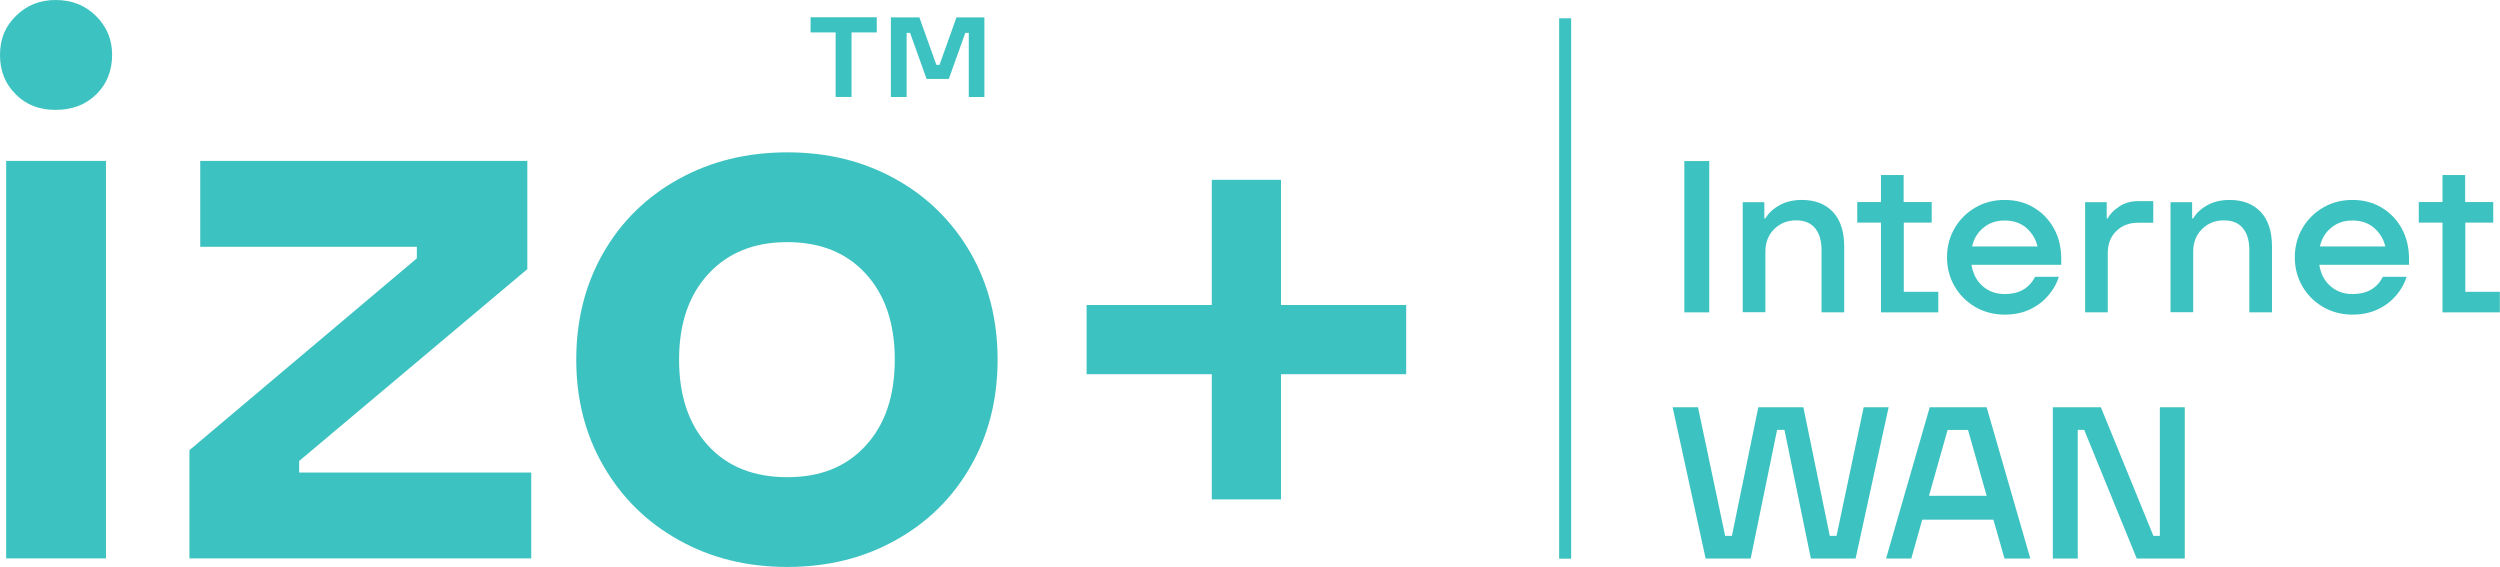
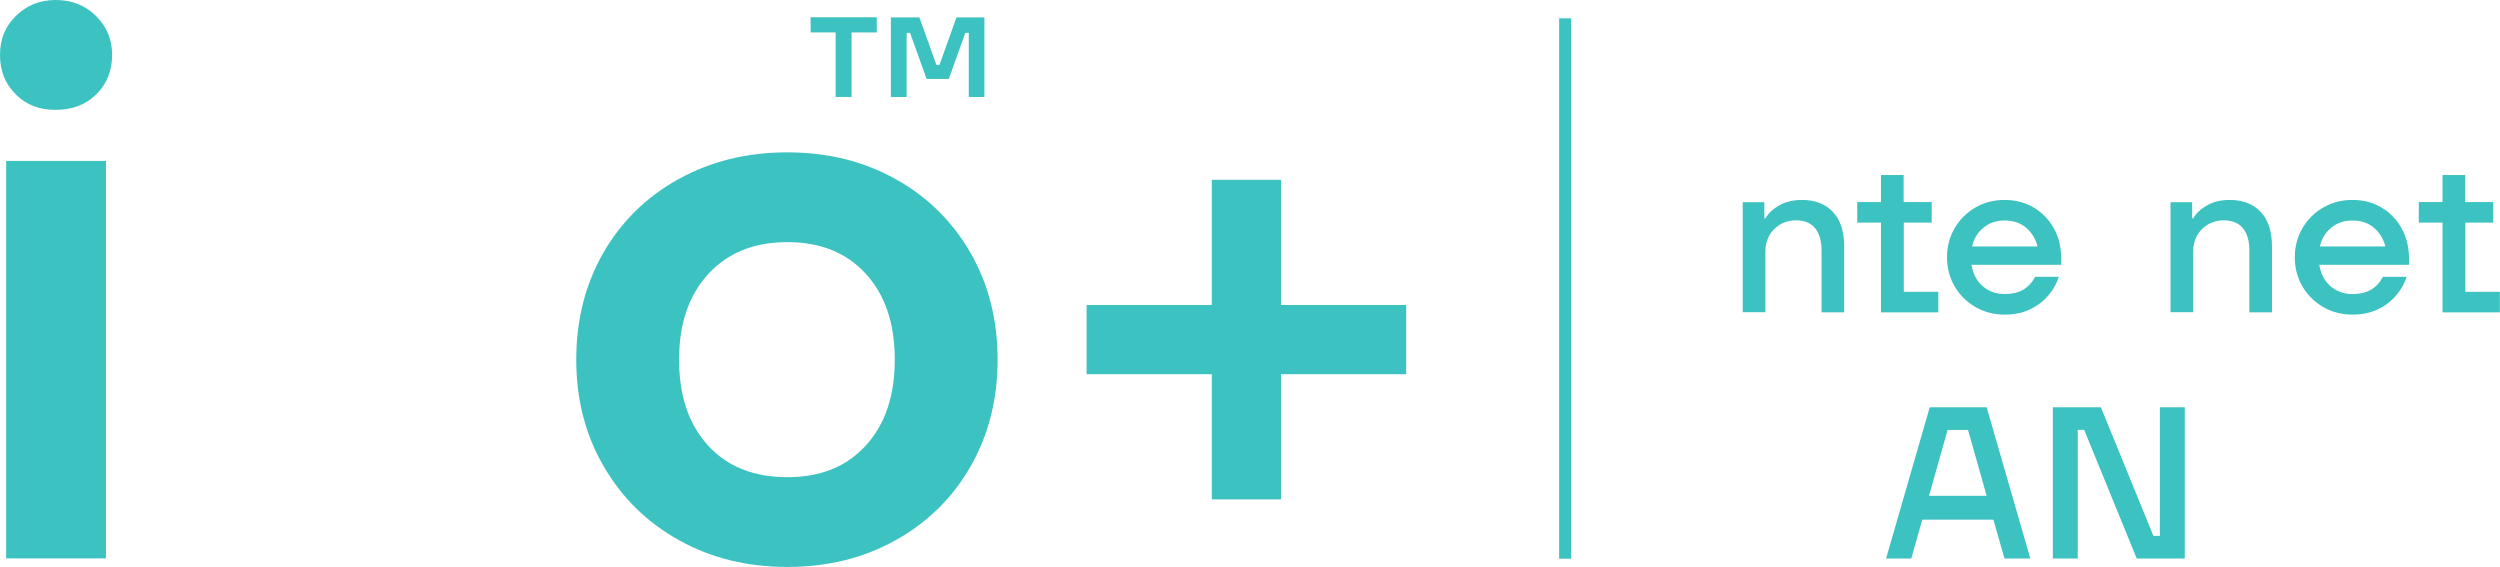
<svg xmlns="http://www.w3.org/2000/svg" id="Layer_2" data-name="Layer 2" viewBox="0 0 166.55 37.77">
  <defs>
    <style>
      .cls-1 {
        fill: #3cc2c0;
      }

      .cls-2 {
        fill: none;
        stroke: #3cc2c0;
        stroke-miterlimit: 10;
        stroke-width: .8px;
      }
    </style>
  </defs>
  <g id="TATA_Comms_IZO_Sub-Brand_Identity_RGB_Positive" data-name="TATA Comms IZO+ Sub-Brand Identity RGB Positive">
    <g>
      <g>
-         <path class="cls-1" d="M113.87,20.81h-1.66v-10.08h1.66v10.08Z" />
        <path class="cls-1" d="M116.1,20.81v-7.34h1.44v1.08h.07c.22-.37.54-.66.96-.89.42-.23.92-.34,1.48-.34.87,0,1.56.27,2.06.8s.75,1.3.75,2.3v4.39h-1.51v-4.15c0-.62-.14-1.11-.43-1.46s-.71-.52-1.27-.52c-.58,0-1.07.2-1.46.59s-.58.89-.58,1.5v4.03h-1.51Z" />
        <path class="cls-1" d="M126.83,14.83v4.61h2.3v1.37h-3.82v-5.98h-1.58v-1.37h1.58v-1.8h1.51v1.8h1.87v1.37h-1.87Z" />
        <path class="cls-1" d="M137.33,17.64h-5.99c.1.6.34,1.07.74,1.42s.89.53,1.48.53c.95,0,1.62-.38,2.02-1.15h1.58c-.13.43-.36.84-.68,1.22-.32.38-.72.7-1.22.94s-1.06.36-1.71.36c-.71,0-1.36-.17-1.94-.5-.58-.34-1.05-.79-1.39-1.38-.34-.58-.51-1.23-.51-1.94s.17-1.36.51-1.94.8-1.04,1.39-1.38c.59-.34,1.23-.5,1.94-.5s1.34.16,1.91.49c.57.33,1.02.79,1.36,1.39s.5,1.29.5,2.08v.36ZM132.15,15.16c-.39.31-.65.73-.77,1.26h4.36c-.12-.51-.38-.92-.76-1.25-.38-.32-.86-.48-1.43-.48s-1.02.16-1.4.47Z" />
-         <path class="cls-1" d="M138.91,20.81v-7.34h1.44v1.08h.07c.14-.29.4-.55.76-.79.36-.24.78-.36,1.26-.36h1.01v1.44h-1.01c-.59,0-1.07.18-1.45.55-.38.37-.57.86-.57,1.46v3.96h-1.51Z" />
        <path class="cls-1" d="M144.6,20.81v-7.34h1.44v1.08h.07c.22-.37.54-.66.96-.89.42-.23.92-.34,1.48-.34.87,0,1.56.27,2.06.8s.75,1.3.75,2.3v4.39h-1.51v-4.15c0-.62-.14-1.11-.43-1.46s-.71-.52-1.27-.52c-.58,0-1.07.2-1.46.59s-.58.89-.58,1.5v4.03h-1.51Z" />
        <path class="cls-1" d="M160.5,17.64h-5.99c.1.6.34,1.07.74,1.42s.89.53,1.48.53c.95,0,1.62-.38,2.02-1.15h1.58c-.13.43-.36.84-.68,1.22-.32.38-.72.7-1.22.94s-1.06.36-1.71.36c-.71,0-1.36-.17-1.94-.5-.58-.34-1.05-.79-1.39-1.38-.34-.58-.51-1.23-.51-1.94s.17-1.36.51-1.94.8-1.04,1.39-1.38c.59-.34,1.23-.5,1.94-.5s1.34.16,1.91.49c.57.33,1.02.79,1.36,1.39s.5,1.29.5,2.08v.36ZM155.32,15.16c-.39.31-.65.73-.77,1.26h4.36c-.12-.51-.38-.92-.76-1.25-.38-.32-.86-.48-1.43-.48s-1.02.16-1.4.47Z" />
        <path class="cls-1" d="M164.24,14.83v4.61h2.3v1.37h-3.82v-5.98h-1.58v-1.37h1.58v-1.8h1.51v1.8h1.87v1.37h-1.87Z" />
-         <path class="cls-1" d="M116.61,37.21h-2.98l-2.2-10.08h1.69l1.81,8.57h.45l1.76-8.57h3l1.76,8.57h.45l1.81-8.57h1.66l-2.2,10.08h-2.98l-1.76-8.57h-.49l-1.76,8.57Z" />
        <path class="cls-1" d="M135.25,37.21h-1.71l-.74-2.59h-4.74l-.73,2.59h-1.68l2.91-10.08h3.79l2.91,10.08ZM129.75,28.64l-1.24,4.39h3.84l-1.24-4.39h-1.37Z" />
        <path class="cls-1" d="M138.42,37.21h-1.66v-10.08h3.2l3.5,8.57h.43v-8.57h1.66v10.08h-3.2l-3.5-8.57h-.43v8.57Z" />
      </g>
      <g>
        <path class="cls-1" d="M1.06,6.29c-.71-.69-1.06-1.56-1.06-2.63S.35,1.76,1.06,1.06,2.64,0,3.71,0s1.96.35,2.68,1.06c.72.71,1.08,1.57,1.08,2.6s-.35,1.94-1.06,2.63c-.7.69-1.61,1.03-2.71,1.03s-1.95-.34-2.65-1.03ZM7.06,37.2H.41V10.72h6.65v26.48Z" />
-         <path class="cls-1" d="M35.4,37.2H12.62v-7.21l15.15-12.78v-.77h-14.43v-5.72h21.79v7.21l-15.2,12.78v.77h15.46v5.72Z" />
        <path class="cls-1" d="M45.24,35.99c-2.13-1.18-3.8-2.82-5.02-4.92-1.22-2.09-1.83-4.46-1.83-7.11s.6-5.01,1.8-7.11c1.2-2.09,2.88-3.74,5.02-4.92,2.15-1.19,4.56-1.78,7.24-1.78s5.08.59,7.21,1.78c2.13,1.18,3.79,2.83,5,4.92,1.2,2.1,1.8,4.47,1.8,7.11s-.6,5.02-1.8,7.11c-1.2,2.1-2.87,3.74-5,4.92-2.13,1.19-4.53,1.78-7.21,1.78s-5.08-.59-7.21-1.78ZM57.68,29.68c1.29-1.41,1.93-3.31,1.93-5.72s-.64-4.31-1.93-5.72c-1.29-1.41-3.03-2.11-5.23-2.11s-3.95.7-5.25,2.11c-1.31,1.41-1.96,3.32-1.96,5.72s.64,4.31,1.93,5.72c1.29,1.41,3.05,2.11,5.28,2.11s3.94-.7,5.23-2.11Z" />
        <path class="cls-1" d="M85.34,20.32h8.34v4.61h-8.34v8.34h-4.61v-8.34h-8.34v-4.61h8.34v-8.34h4.61v8.34Z" />
      </g>
      <g>
        <path class="cls-1" d="M56.73,6.46h-1.06V2.16h-1.67v-1.01h4.41v1.01h-1.68v4.29Z" />
        <path class="cls-1" d="M60.4,6.46h-1.05V1.16h1.9l1.13,3.16h.21l1.13-3.16h1.86v5.3h-1.04V2.19h-.23l-1.1,3.07h-1.48l-1.1-3.07h-.23v4.26Z" />
      </g>
      <line class="cls-2" x1="104.27" y1="1.22" x2="104.27" y2="37.22" />
    </g>
  </g>
</svg>